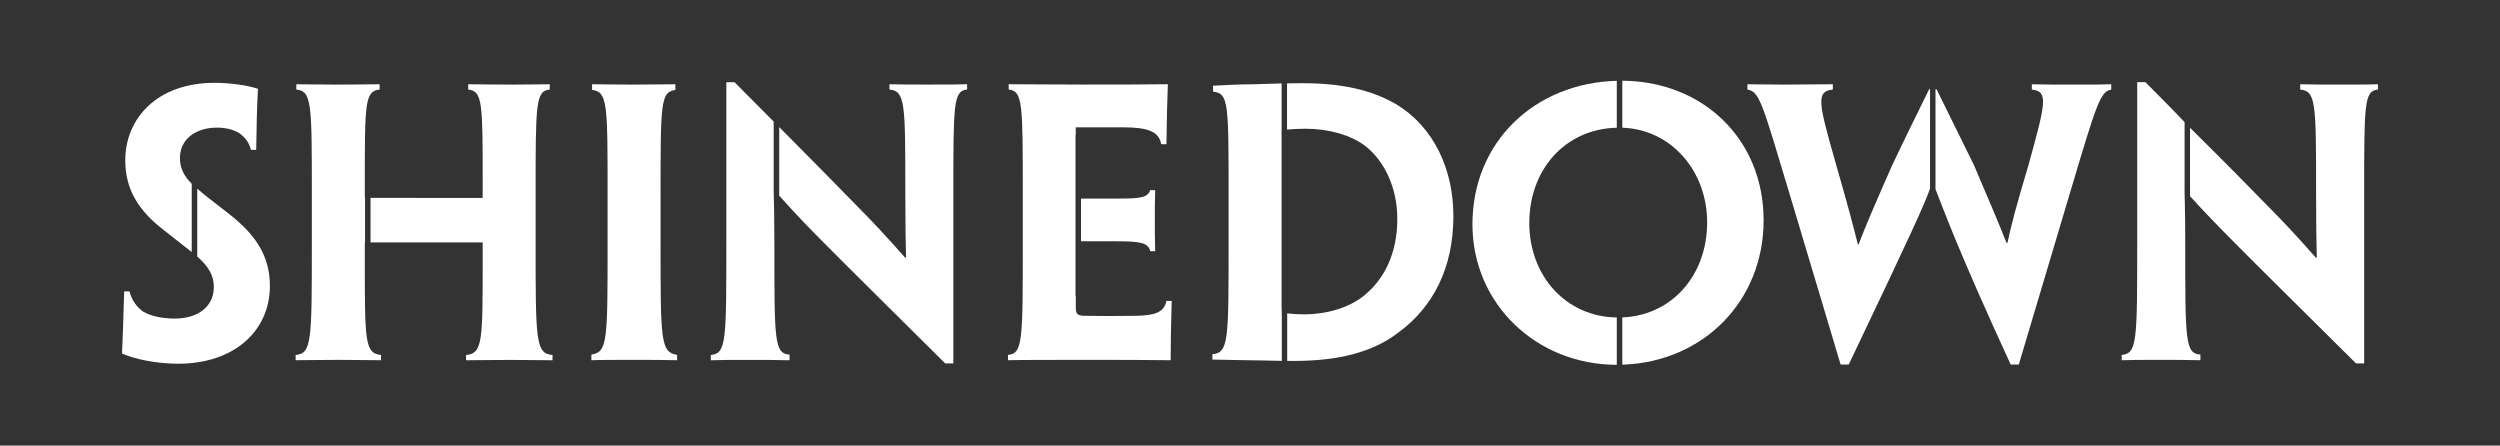
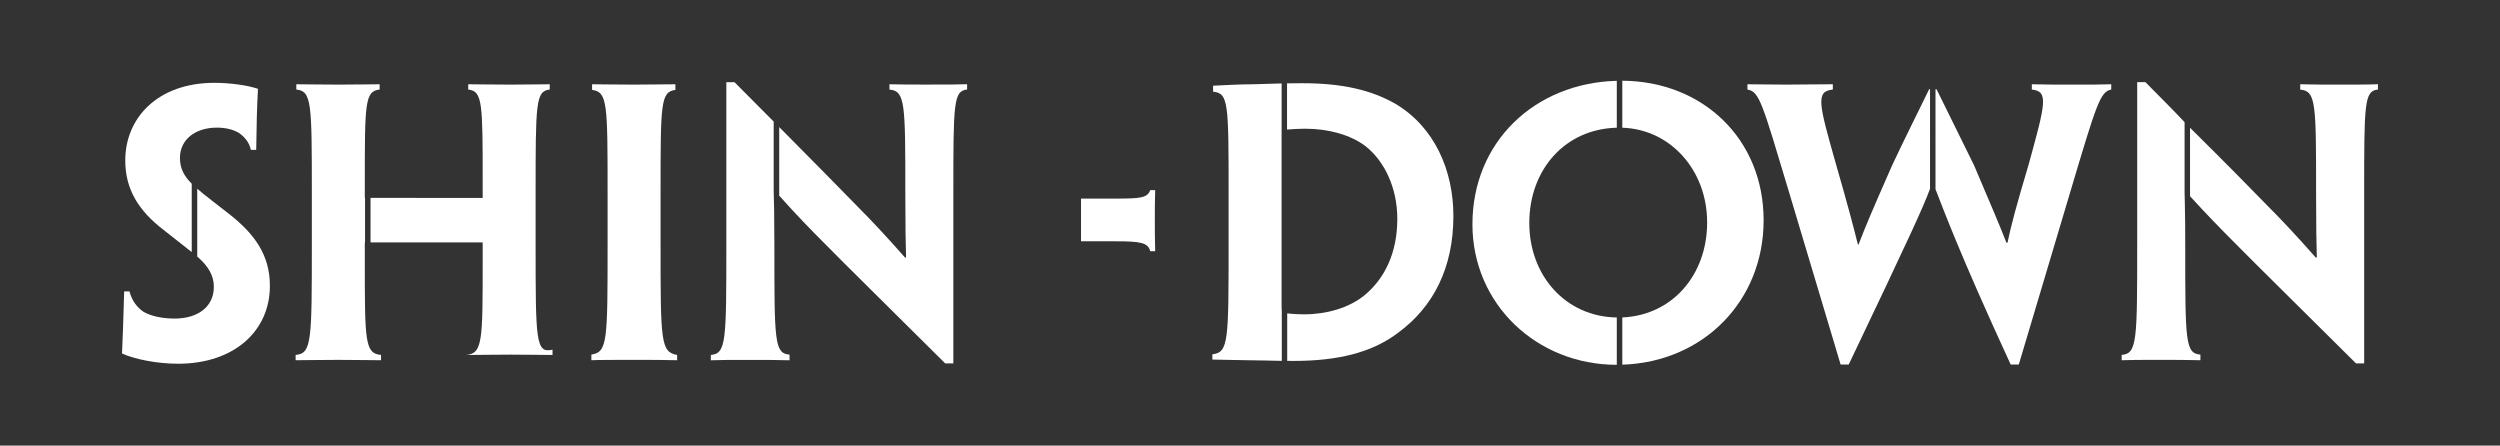
<svg xmlns="http://www.w3.org/2000/svg" version="1.1" id="Layer_1" x="0px" y="0px" viewBox="0 0 572.01 101.95" style="enable-background:new 0 0 572.01 101.95;" xml:space="preserve">
  <rect x="0" y="0" width="572.01" height="101.95" fill="#333333" stroke="none" />
  <style type="text/css">
	.st0{fill:#FFFFFF;}
</style>
  <g>
    <g>
      <path class="st0" d="M177.18,56.18c0-6.94-0.08-9.45-0.16-12.68v-0.15V27.82c-2.52-2.54-5.58-5.62-8.97-9.02h-1.86v36.66    c0,22.61,0,25.43-3.55,25.76v1.21c1.94-0.08,4.69-0.08,8.64-0.08c3.39,0,6.79,0,9.37,0.08v-1.29    C177.18,80.89,177.18,78.06,177.18,56.18" />
      <path class="st0" d="M151.14,55.45V44.63c0-21.08,0-23.58,3.39-24.06v-1.29c-2.26,0-5.9,0.08-9.53,0.08    c-4.04,0-7.76-0.08-9.53-0.08v1.29c3.55,0.48,3.55,3.07,3.55,24.06v10.98c0,22.45,0,24.95-3.71,25.52v1.29    c1.86-0.08,5.4-0.08,9.85-0.08c3.63,0,7.19,0,9.77,0.08v-1.21C151.14,80.56,151.14,78.06,151.14,55.45" />
      <path class="st0" d="M203.51,19.28v1.21c3.63,0.33,3.63,3.15,3.63,23.66c0,8.08,0.08,11.14,0.17,14.77h-0.24    c-4.36-4.92-7.35-8.15-11.14-11.95c-3.95-4.06-9.45-9.64-17.64-17.89v15.69c4.09,4.57,7.03,7.58,10.28,10.84    c5.49,5.57,13.97,13.89,27.7,27.54h1.86V44.71c0-21.08,0-23.9,3.15-24.23v-1.21c-1.86,0.08-4.76,0.08-8.64,0.08    C209.73,19.36,206.01,19.36,203.51,19.28" />
      <path class="st0" d="M52.56,49.07c-3.11-2.45-5.56-4.26-7.43-5.89v15.52c2.46,2.12,3.8,4.28,3.8,6.92c0,4.68-3.8,7.27-8.97,7.27    c-2.66,0-5.25-0.49-7.11-1.54c-1.45-0.97-2.66-2.5-3.23-4.68h-1.21c-0.16,6.38-0.33,10.09-0.49,14.21    c2.83,1.29,7.92,2.34,12.84,2.34c13,0,20.99-7.67,20.99-17.76v-0.08C61.76,58.36,58.22,53.52,52.56,49.07" />
      <path class="st0" d="M37.46,52.63c2.25,1.8,4.43,3.46,6.41,5.05V42.03c-1.72-1.68-2.7-3.49-2.7-5.88c0-4.2,3.47-6.95,8.48-6.95    c2.1,0,3.8,0.49,5.01,1.21c1.29,0.89,2.34,2.1,2.75,3.88h1.21c0.08-5.49,0.16-9.37,0.4-13.97c-2.34-0.81-6.46-1.37-9.93-1.37    c-13.08,0-20.43,8.08-20.43,17.76C28.66,43.26,31.65,48.18,37.46,52.63" />
-       <path class="st0" d="M260.03,72.25c-3.71,0.08-8.24,0.08-12.28,0c-1.45-0.16-1.61-0.56-1.61-2.26v-2.24h-0.06V30.87h0.06v-1.74    h10.66c5.49,0,8.4,0.81,8.88,3.87h1.21c0.08-5.73,0.16-9.77,0.32-13.73c-5.08,0.08-12.35,0.08-19.22,0.08    c-7.59,0-14.37-0.08-17.2-0.08v1.21c3.23,0.33,3.23,3.15,3.23,24.15v10.82c0,22.61,0,25.44-3.39,25.76v1.21    c2.75-0.08,10.42-0.08,19.14-0.08c5.97,0,12.51,0,18.08,0.08c0-4.04,0.08-7.76,0.24-13.57h-1.21    C266.33,71.6,263.99,72.16,260.03,72.25" />
-       <path class="st0" d="M122.55,55.45V44.63c0-20.99,0-23.82,3.23-24.14v-1.21c-1.77,0-5.49,0.08-9.12,0.08    c-3.64,0-7.67-0.08-9.53-0.08v1.21c3.31,0.33,3.31,3.15,3.31,21.4v3.39H84.78v10.18h25.66v4.12c0,18.49,0,21.32-3.8,21.64v1.21    c2.34,0,6.46-0.08,10.25-0.08c3.64,0,7.51,0.08,9.53,0.08v-1.21C122.55,80.89,122.55,78.06,122.55,55.45" />
+       <path class="st0" d="M122.55,55.45V44.63c0-20.99,0-23.82,3.23-24.14v-1.21c-1.77,0-5.49,0.08-9.12,0.08    c-3.64,0-7.67-0.08-9.53-0.08v1.21c3.31,0.33,3.31,3.15,3.31,21.4v3.39H84.78v10.18h25.66v4.12c0,18.49,0,21.32-3.8,21.64c2.34,0,6.46-0.08,10.25-0.08c3.64,0,7.51,0.08,9.53,0.08v-1.21C122.55,80.89,122.55,78.06,122.55,55.45" />
      <path class="st0" d="M83.47,59.57v-4.12h0.05V45.28h-0.05v-3.31c0-18.33,0-21.15,3.39-21.48v-1.21c-1.86,0-5.49,0.08-9.37,0.08    c-3.8,0-7.92-0.08-9.69-0.08v1.21c3.55,0.33,3.55,3.15,3.55,24.14v10.82c0,22.61,0,25.44-3.71,25.76v1.21    c1.86,0,5.89-0.08,9.69-0.08c3.79,0,7.67,0.08,9.85,0.08v-1.21C83.47,80.89,83.47,78.06,83.47,59.57" />
      <path class="st0" d="M293.27,71.28c0.02-0.24-0.04-0.58-0.04-1.05V29.77l0.01-0.02V19.09c-2.05,0.06-4.18,0.13-6.47,0.19    c-3.31,0-7.19,0.24-9.21,0.33v1.37c3.55,0.32,3.55,2.66,3.55,23.66v10.82c0,22.61,0,25.19-3.71,25.6v1.21    c2.34,0.08,5.49,0.08,8.48,0.16c2.31,0,4.95,0.1,7.4,0.14V71.28z" />
      <path class="st0" d="M441.59,20.41h-0.19c-2.5,5.17-5.73,11.55-8.48,17.44c-4.52,10.25-6.06,13.88-7.67,18.08h-0.16    c-1.05-4.2-2.18-8.56-5.09-18.65c-3.87-13.65-4.6-16.39-0.64-16.79v-1.21c-3.8-0.01-6.79,0.08-10.5,0.08    c-3.87,0-6.94-0.08-9.04-0.08v1.22c2.75,0.4,3.39,3.07,9.53,23.5l11.79,39.4h1.86c14.65-30.69,17.08-36.12,18.6-40.21V20.41z" />
      <path class="st0" d="M499.99,56.18c0-2.19-0.01-3.94-0.02-5.4h-0.01v-0.22c-0.03-3.05-0.08-4.89-0.13-7.05h0.01V27.95    c-2.61-2.77-5.64-5.8-8.97-9.16H489v36.66c0,22.61,0,25.43-3.55,25.76v1.21c1.94-0.08,4.69-0.08,8.65-0.08    c3.39,0,6.78,0,9.36,0.08v-1.29C499.99,80.89,499.99,78.06,499.99,56.18" />
      <path class="st0" d="M464.89,19.28v1.21c3.87,0.4,3.15,3.07-0.72,17.12c-2.91,9.77-3.96,13.73-4.85,17.93h-0.24    c-1.61-4.12-3.23-7.92-7.43-17.76c-3.07-6.22-6.06-12.28-8.56-17.36h-0.24v22.87c1.68,4.23,5.11,13.88,17.2,40.11h1.86    l11.78-39.49c6.06-20.35,6.86-22.93,9.37-23.42v-1.21c-2.34,0.08-4.6,0.08-8.48,0.08C470.71,19.36,467.56,19.36,464.89,19.28" />
      <path class="st0" d="M535.43,19.36c-2.91,0-6.62,0-9.13-0.08v1.22c3.63,0.32,3.63,3.14,3.63,23.66c0,8.08,0.08,11.14,0.17,14.77    h-0.24c-4.36-4.92-7.35-8.15-11.14-11.95c-3.96-4.08-9.5-9.7-17.63-17.75V44.9c4.02,4.39,6.99,7.43,10.28,10.72    c5.49,5.57,13.97,13.88,27.7,27.53h1.86V44.71c0-21.08,0-23.9,3.15-24.22v-1.22C542.22,19.36,539.31,19.36,535.43,19.36" />
      <path class="st0" d="M319.22,23.72c-5.41-3.07-11.95-4.68-21.24-4.68c-1.15,0-2.22,0.01-3.5,0.03v10.57    c1.42-0.1,2.68-0.19,4.15-0.19c5.49,0,10.34,1.45,13.65,3.87c4.52,3.48,7.43,9.7,7.43,16.72v0.08c0,7.76-2.91,13.65-7.51,17.44    c-3.55,2.91-8.72,4.36-13.81,4.36c-1.2,0-2.55-0.06-3.87-0.22v10.87c0.65,0.01,1.09,0.01,1.52,0.01c9.93,0,17.92-1.86,23.98-6.54    c7.99-5.9,12.52-14.86,12.52-26.57V49.4C332.55,39.06,328.26,29.05,319.22,23.72" />
      <path class="st0" d="M371.19,18.47v10.75c11.19,0.38,19.41,9.91,19.41,21.63v0.08c0,11.95-7.96,21.22-19.41,21.7v10.81    c18.65-0.61,32.33-14.67,32.33-32.99v-0.08C403.52,31.78,389.58,18.58,371.19,18.47" />
      <path class="st0" d="M263.18,43.5c-0.65,1.77-2.18,1.94-7.92,1.94h-7.92v9.77h8.09c5.57,0,7.26,0.33,7.75,2.26h1.13    c-0.08-2.66-0.08-4.92-0.08-7.35c0-2.02,0-4.2,0.08-6.62H263.18z" />
      <path class="st0" d="M369.93,72.64c-11.7-0.17-20.02-9.55-20.02-21.63c0-12.16,8.14-21.5,20.02-21.79V18.49    c-18.78,0.49-33.03,13.97-33.03,32.84c0,18.17,14.62,32.14,33.03,32.14V72.64z" />
    </g>
  </g>
</svg>